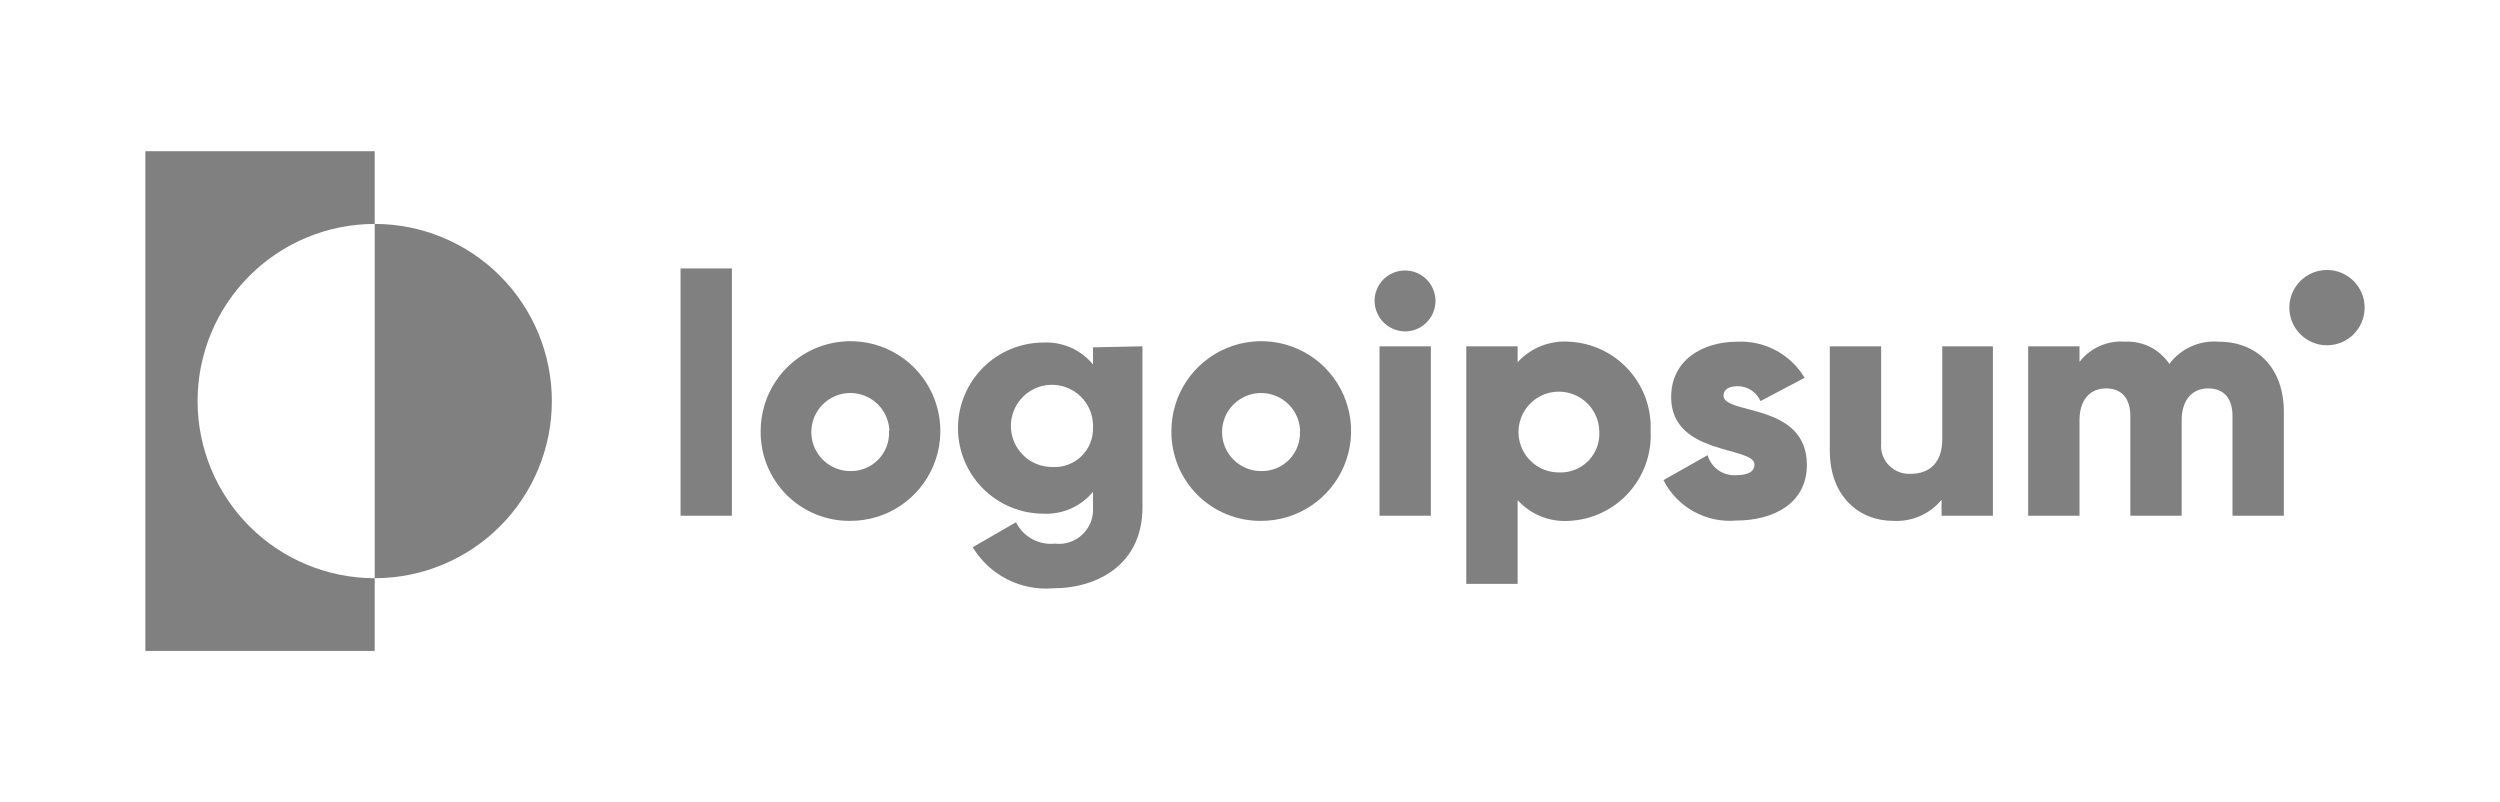
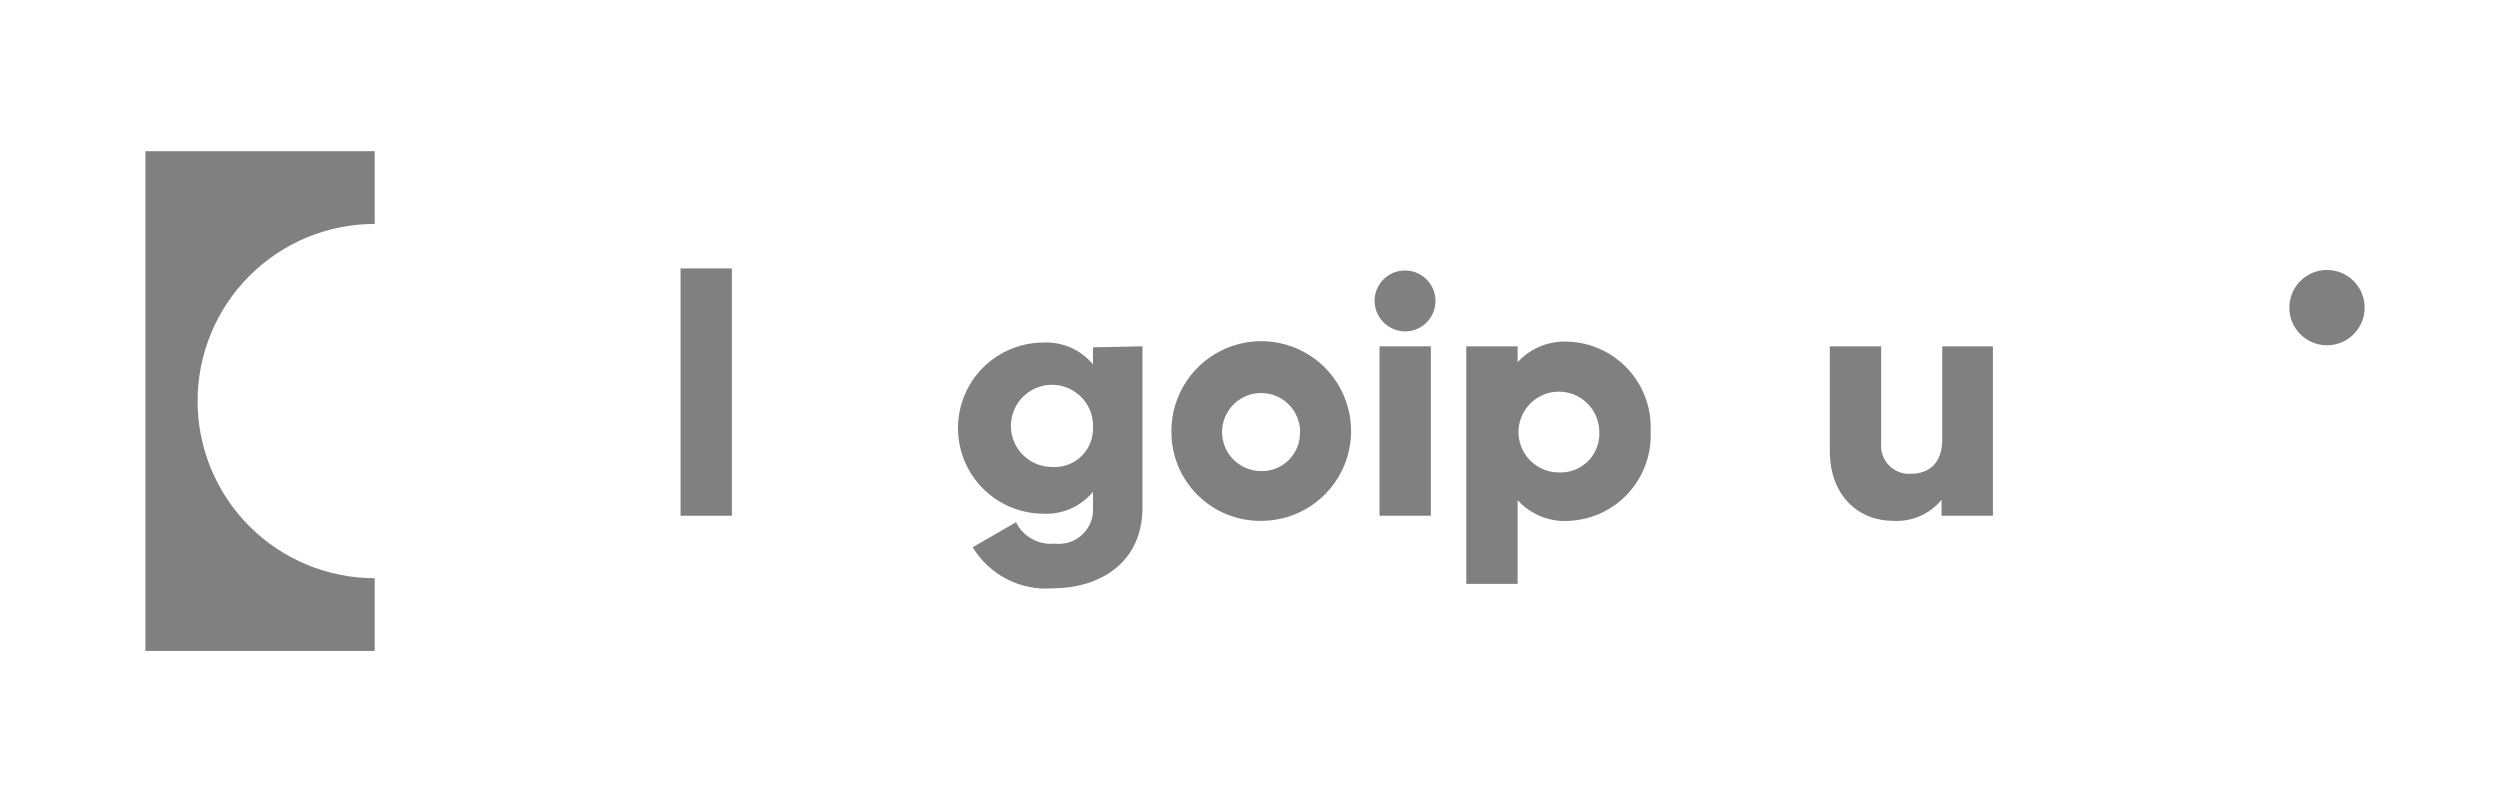
<svg xmlns="http://www.w3.org/2000/svg" width="187" height="60" viewBox="0 0 187 60" fill="none">
  <path d="M28.029 16.75V11.31H10.874V48.691H28.029V43.25C24.515 43.25 21.145 41.854 18.66 39.369C16.175 36.884 14.779 33.514 14.779 30C14.779 26.486 16.175 23.116 18.66 20.631C21.145 18.146 24.515 16.75 28.029 16.75Z" fill="#808080" />
-   <path d="M28.029 16.75V43.25C31.543 43.25 34.913 41.854 37.398 39.369C39.883 36.884 41.279 33.514 41.279 30C41.279 26.486 39.883 23.116 37.398 20.631C34.913 18.146 31.543 16.75 28.029 16.75Z" fill="#808080" />
  <path d="M50.906 20.079H54.746V38.577H50.906V20.079Z" fill="#808080" />
-   <path d="M56.897 32.24C56.897 30.91 57.292 29.609 58.032 28.503C58.772 27.396 59.824 26.535 61.055 26.027C62.285 25.52 63.638 25.389 64.943 25.652C66.248 25.914 67.445 26.558 68.384 27.502C69.322 28.446 69.959 29.647 70.214 30.953C70.469 32.259 70.331 33.612 69.816 34.839C69.301 36.066 68.434 37.114 67.324 37.847C66.213 38.581 64.91 38.969 63.579 38.961C62.697 38.968 61.821 38.799 61.005 38.463C60.189 38.127 59.447 37.632 58.825 37.006C58.203 36.38 57.711 35.636 57.38 34.818C57.049 33.999 56.885 33.123 56.897 32.24ZM66.524 32.24C66.508 31.667 66.325 31.11 65.995 30.64C65.665 30.171 65.204 29.808 64.669 29.599C64.135 29.39 63.551 29.343 62.99 29.464C62.429 29.585 61.916 29.869 61.515 30.28C61.115 30.691 60.844 31.211 60.738 31.775C60.631 32.34 60.693 32.922 60.916 33.451C61.139 33.98 61.513 34.431 61.992 34.749C62.47 35.066 63.031 35.236 63.605 35.236C63.996 35.244 64.384 35.171 64.745 35.021C65.106 34.872 65.433 34.65 65.704 34.369C65.976 34.088 66.186 33.754 66.323 33.387C66.46 33.021 66.519 32.631 66.498 32.24H66.524Z" fill="#808080" />
  <path d="M85.457 25.904V37.95C85.457 42.2 82.129 44.005 78.762 44.005C77.575 44.103 76.383 43.867 75.323 43.324C74.262 42.781 73.374 41.953 72.758 40.933L75.997 39.064C76.259 39.593 76.677 40.029 77.194 40.315C77.711 40.601 78.302 40.723 78.89 40.664C79.264 40.71 79.644 40.673 80.003 40.555C80.361 40.437 80.689 40.242 80.963 39.982C81.237 39.723 81.45 39.406 81.588 39.055C81.725 38.704 81.783 38.326 81.758 37.95V36.785C81.311 37.327 80.744 37.757 80.102 38.041C79.459 38.326 78.76 38.457 78.058 38.424C76.36 38.424 74.732 37.749 73.532 36.549C72.332 35.349 71.657 33.72 71.657 32.023C71.657 30.325 72.332 28.697 73.532 27.497C74.732 26.296 76.36 25.622 78.058 25.622C78.76 25.589 79.459 25.72 80.102 26.004C80.744 26.288 81.311 26.719 81.758 27.261V25.98L85.457 25.904ZM81.758 31.984C81.783 31.372 81.625 30.766 81.303 30.244C80.981 29.722 80.511 29.309 79.952 29.056C79.394 28.804 78.772 28.724 78.168 28.828C77.564 28.932 77.005 29.214 76.562 29.638C76.12 30.062 75.814 30.609 75.685 31.208C75.555 31.808 75.608 32.432 75.837 33.001C76.065 33.569 76.458 34.057 76.966 34.401C77.473 34.744 78.072 34.928 78.685 34.929C79.085 34.958 79.487 34.902 79.864 34.766C80.241 34.63 80.586 34.416 80.875 34.139C81.165 33.861 81.393 33.526 81.545 33.155C81.697 32.784 81.769 32.385 81.758 31.984Z" fill="#808080" />
  <path d="M87.621 32.24C87.621 30.911 88.015 29.611 88.754 28.505C89.493 27.4 90.544 26.538 91.773 26.03C93.002 25.521 94.354 25.389 95.658 25.65C96.962 25.91 98.159 26.551 99.099 27.492C100.038 28.434 100.677 29.633 100.935 30.937C101.193 32.242 101.058 33.593 100.547 34.821C100.037 36.049 99.173 37.098 98.066 37.835C96.96 38.572 95.659 38.964 94.329 38.961C93.445 38.97 92.567 38.802 91.749 38.467C90.93 38.132 90.187 37.637 89.562 37.011C88.937 36.385 88.444 35.641 88.11 34.822C87.777 34.002 87.611 33.125 87.621 32.24ZM97.248 32.24C97.233 31.666 97.048 31.109 96.718 30.639C96.388 30.169 95.926 29.807 95.391 29.598C94.856 29.389 94.271 29.343 93.709 29.465C93.148 29.587 92.635 29.873 92.235 30.285C91.835 30.697 91.566 31.219 91.46 31.783C91.355 32.348 91.419 32.931 91.644 33.46C91.869 33.989 92.245 34.439 92.725 34.755C93.205 35.071 93.767 35.238 94.342 35.236C94.733 35.244 95.121 35.171 95.482 35.021C95.843 34.872 96.17 34.65 96.441 34.369C96.713 34.088 96.924 33.754 97.06 33.387C97.197 33.021 97.256 32.631 97.235 32.24H97.248Z" fill="#808080" />
  <path d="M102.817 22.511C102.817 22.061 102.95 21.62 103.201 21.245C103.451 20.87 103.807 20.578 104.223 20.406C104.64 20.233 105.098 20.188 105.54 20.276C105.982 20.364 106.388 20.581 106.707 20.9C107.025 21.218 107.242 21.625 107.33 22.067C107.418 22.509 107.373 22.967 107.2 23.383C107.028 23.799 106.736 24.155 106.361 24.406C105.986 24.656 105.546 24.79 105.095 24.79C104.493 24.783 103.917 24.541 103.491 24.115C103.065 23.689 102.823 23.113 102.817 22.511ZM103.188 25.904H107.028V38.577H103.188V25.904Z" fill="#808080" />
  <path d="M123.466 32.24C123.509 33.083 123.385 33.926 123.101 34.721C122.817 35.516 122.378 36.247 121.811 36.871C121.243 37.496 120.558 38.002 119.794 38.361C119.03 38.719 118.202 38.923 117.359 38.961C116.644 39.009 115.927 38.894 115.262 38.626C114.597 38.358 114.001 37.943 113.519 37.412V43.672H109.678V25.904H113.519V27.094C114.002 26.565 114.598 26.152 115.263 25.886C115.928 25.62 116.645 25.508 117.359 25.558C118.199 25.596 119.023 25.799 119.784 26.155C120.546 26.511 121.229 27.014 121.796 27.634C122.364 28.255 122.803 28.981 123.089 29.771C123.376 30.562 123.504 31.401 123.466 32.24ZM119.625 32.24C119.61 31.646 119.42 31.069 119.078 30.582C118.737 30.095 118.259 29.72 117.705 29.503C117.151 29.287 116.545 29.239 115.964 29.365C115.383 29.491 114.852 29.786 114.438 30.212C114.023 30.639 113.744 31.179 113.635 31.763C113.526 32.348 113.592 32.952 113.825 33.499C114.057 34.047 114.446 34.513 114.943 34.84C115.44 35.167 116.022 35.341 116.617 35.338C117.024 35.356 117.431 35.287 117.809 35.136C118.188 34.985 118.531 34.756 118.815 34.463C119.099 34.171 119.318 33.822 119.458 33.438C119.597 33.055 119.654 32.647 119.625 32.24Z" fill="#808080" />
-   <path d="M135.154 34.775C135.154 37.694 132.593 38.936 129.879 38.936C128.772 39.035 127.661 38.801 126.689 38.262C125.717 37.724 124.928 36.906 124.426 35.914L127.729 34.045C127.86 34.502 128.143 34.9 128.532 35.173C128.922 35.446 129.393 35.576 129.867 35.543C130.775 35.543 131.236 35.262 131.236 34.749C131.236 33.354 125.002 34.097 125.002 29.706C125.002 26.941 127.332 25.558 129.969 25.558C130.971 25.513 131.967 25.741 132.851 26.216C133.734 26.692 134.473 27.398 134.987 28.259L131.684 30C131.538 29.67 131.3 29.389 130.998 29.191C130.696 28.994 130.343 28.888 129.982 28.886C129.316 28.886 128.919 29.142 128.919 29.59C128.919 31.05 135.154 30.09 135.154 34.775Z" fill="#808080" />
  <path d="M149.069 25.904V38.577H145.229V37.387C144.792 37.914 144.238 38.331 143.612 38.604C142.984 38.878 142.302 39 141.619 38.961C139.058 38.961 136.869 37.131 136.869 33.713V25.904H140.71V33.136C140.679 33.439 140.715 33.744 140.815 34.032C140.914 34.319 141.074 34.581 141.284 34.8C141.496 35.019 141.752 35.19 142.035 35.3C142.318 35.411 142.621 35.459 142.924 35.441C144.307 35.441 145.28 34.621 145.28 32.88V25.904H149.069Z" fill="#808080" />
-   <path d="M170.832 30.794V38.577H166.992V31.127C166.992 29.846 166.39 29.053 165.174 29.053C163.958 29.053 163.189 29.936 163.189 31.434V38.577H159.349V31.127C159.349 29.846 158.747 29.053 157.531 29.053C156.315 29.053 155.547 29.936 155.547 31.434V38.577H151.706V25.904H155.547V27.069C155.945 26.554 156.463 26.146 157.059 25.883C157.653 25.619 158.304 25.507 158.952 25.558C159.601 25.524 160.249 25.66 160.83 25.951C161.411 26.243 161.907 26.681 162.268 27.222C162.69 26.657 163.248 26.208 163.891 25.917C164.532 25.626 165.239 25.502 165.942 25.558C168.937 25.558 170.832 27.632 170.832 30.794Z" fill="#808080" />
  <path d="M174.058 25.827C175.614 25.827 176.875 24.566 176.875 23.01C176.875 21.455 175.614 20.194 174.058 20.194C172.503 20.194 171.242 21.455 171.242 23.01C171.242 24.566 172.503 25.827 174.058 25.827Z" fill="#808080" />
</svg>